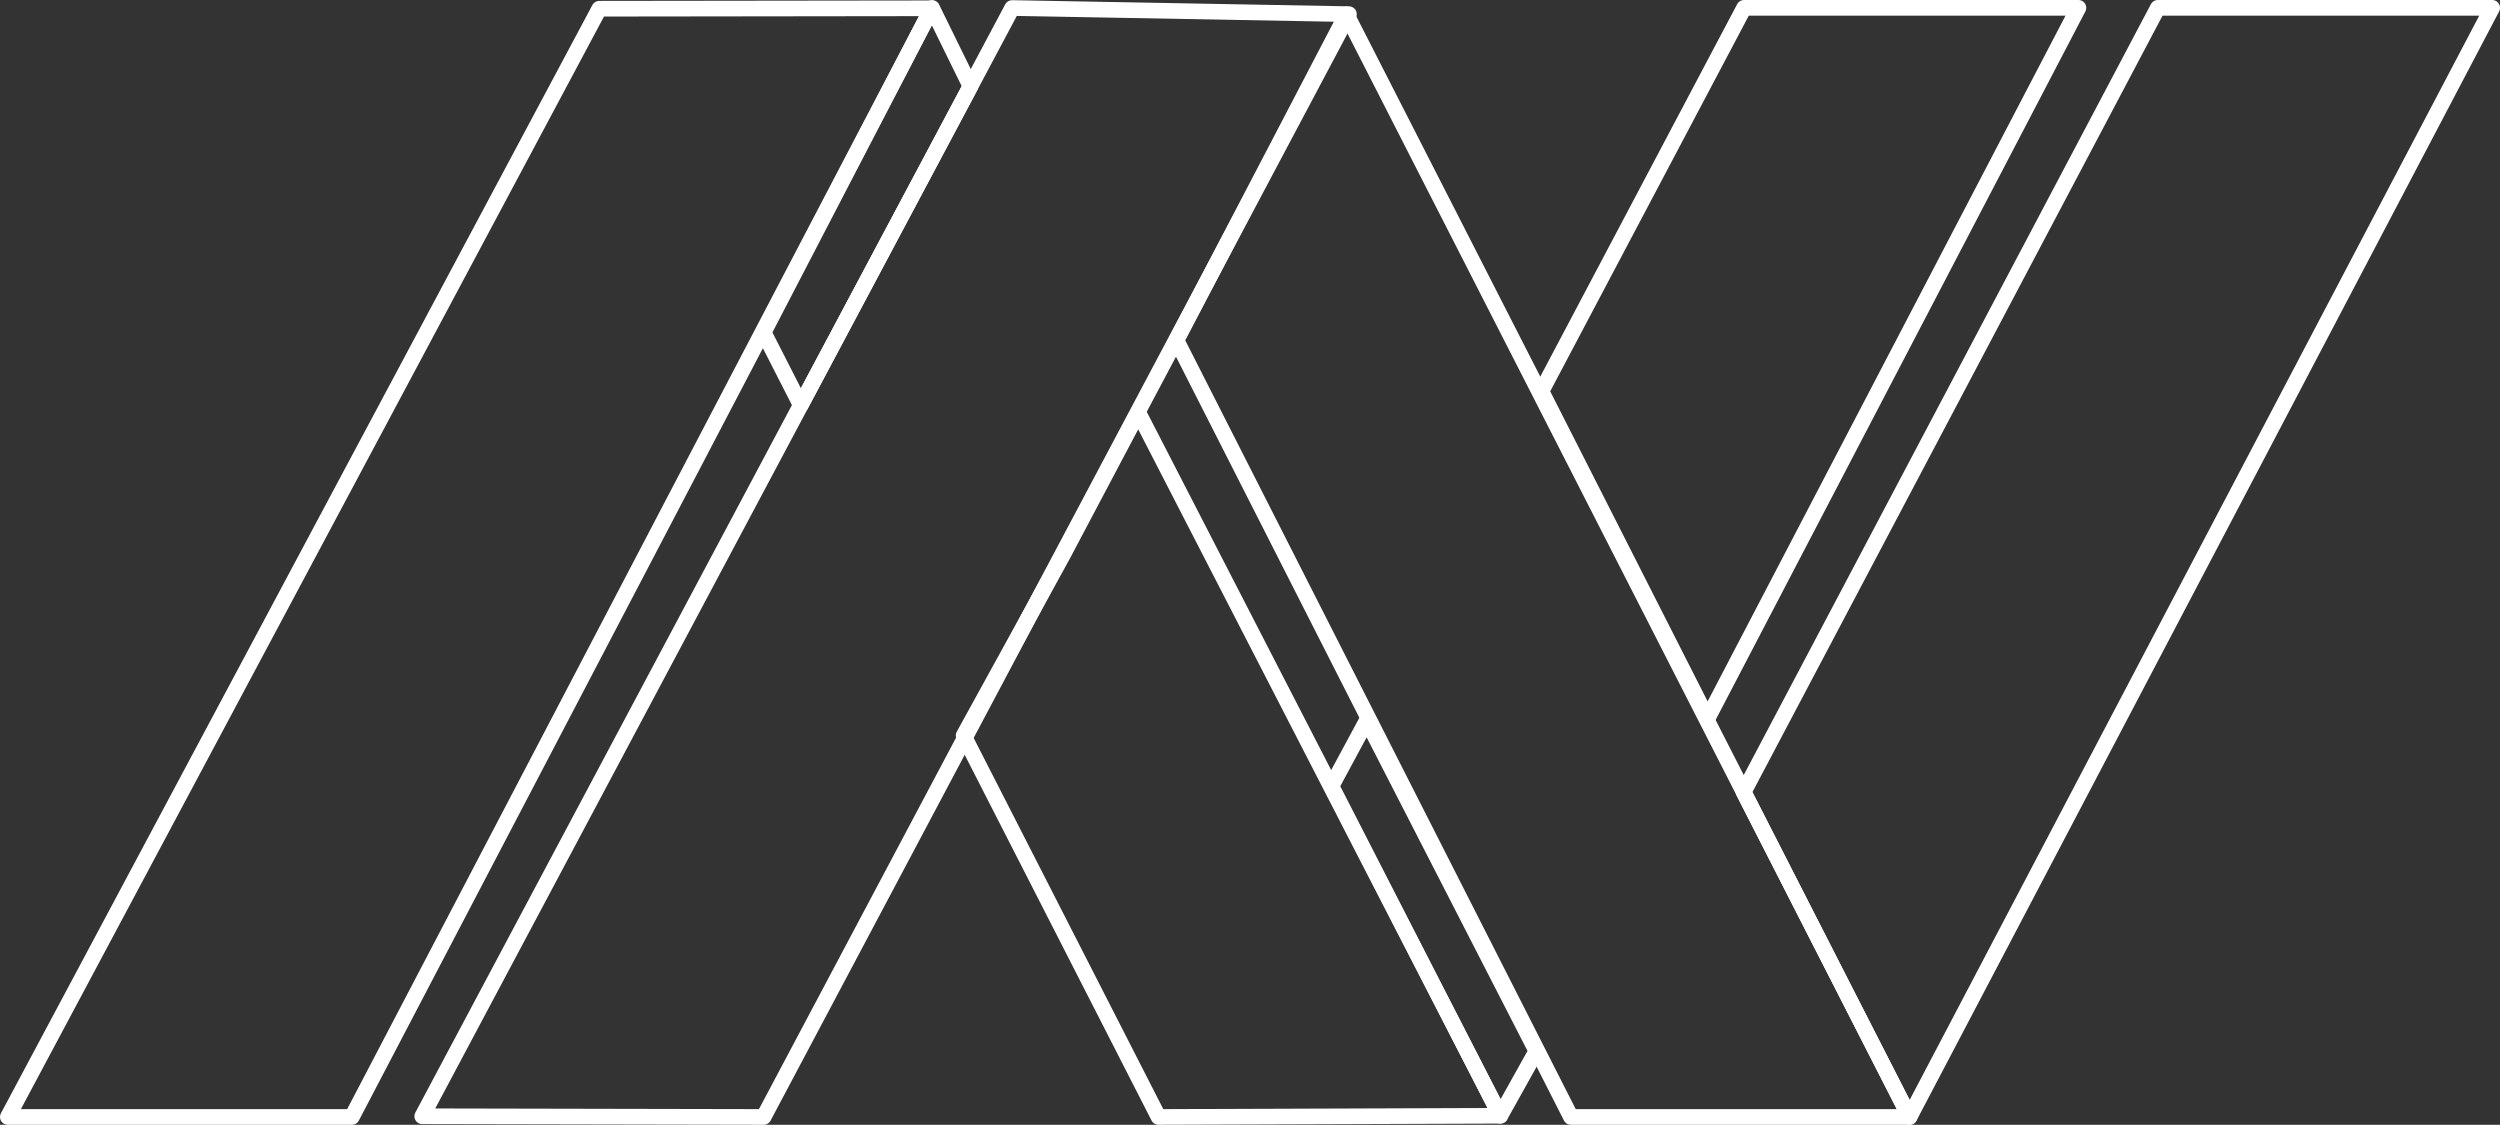
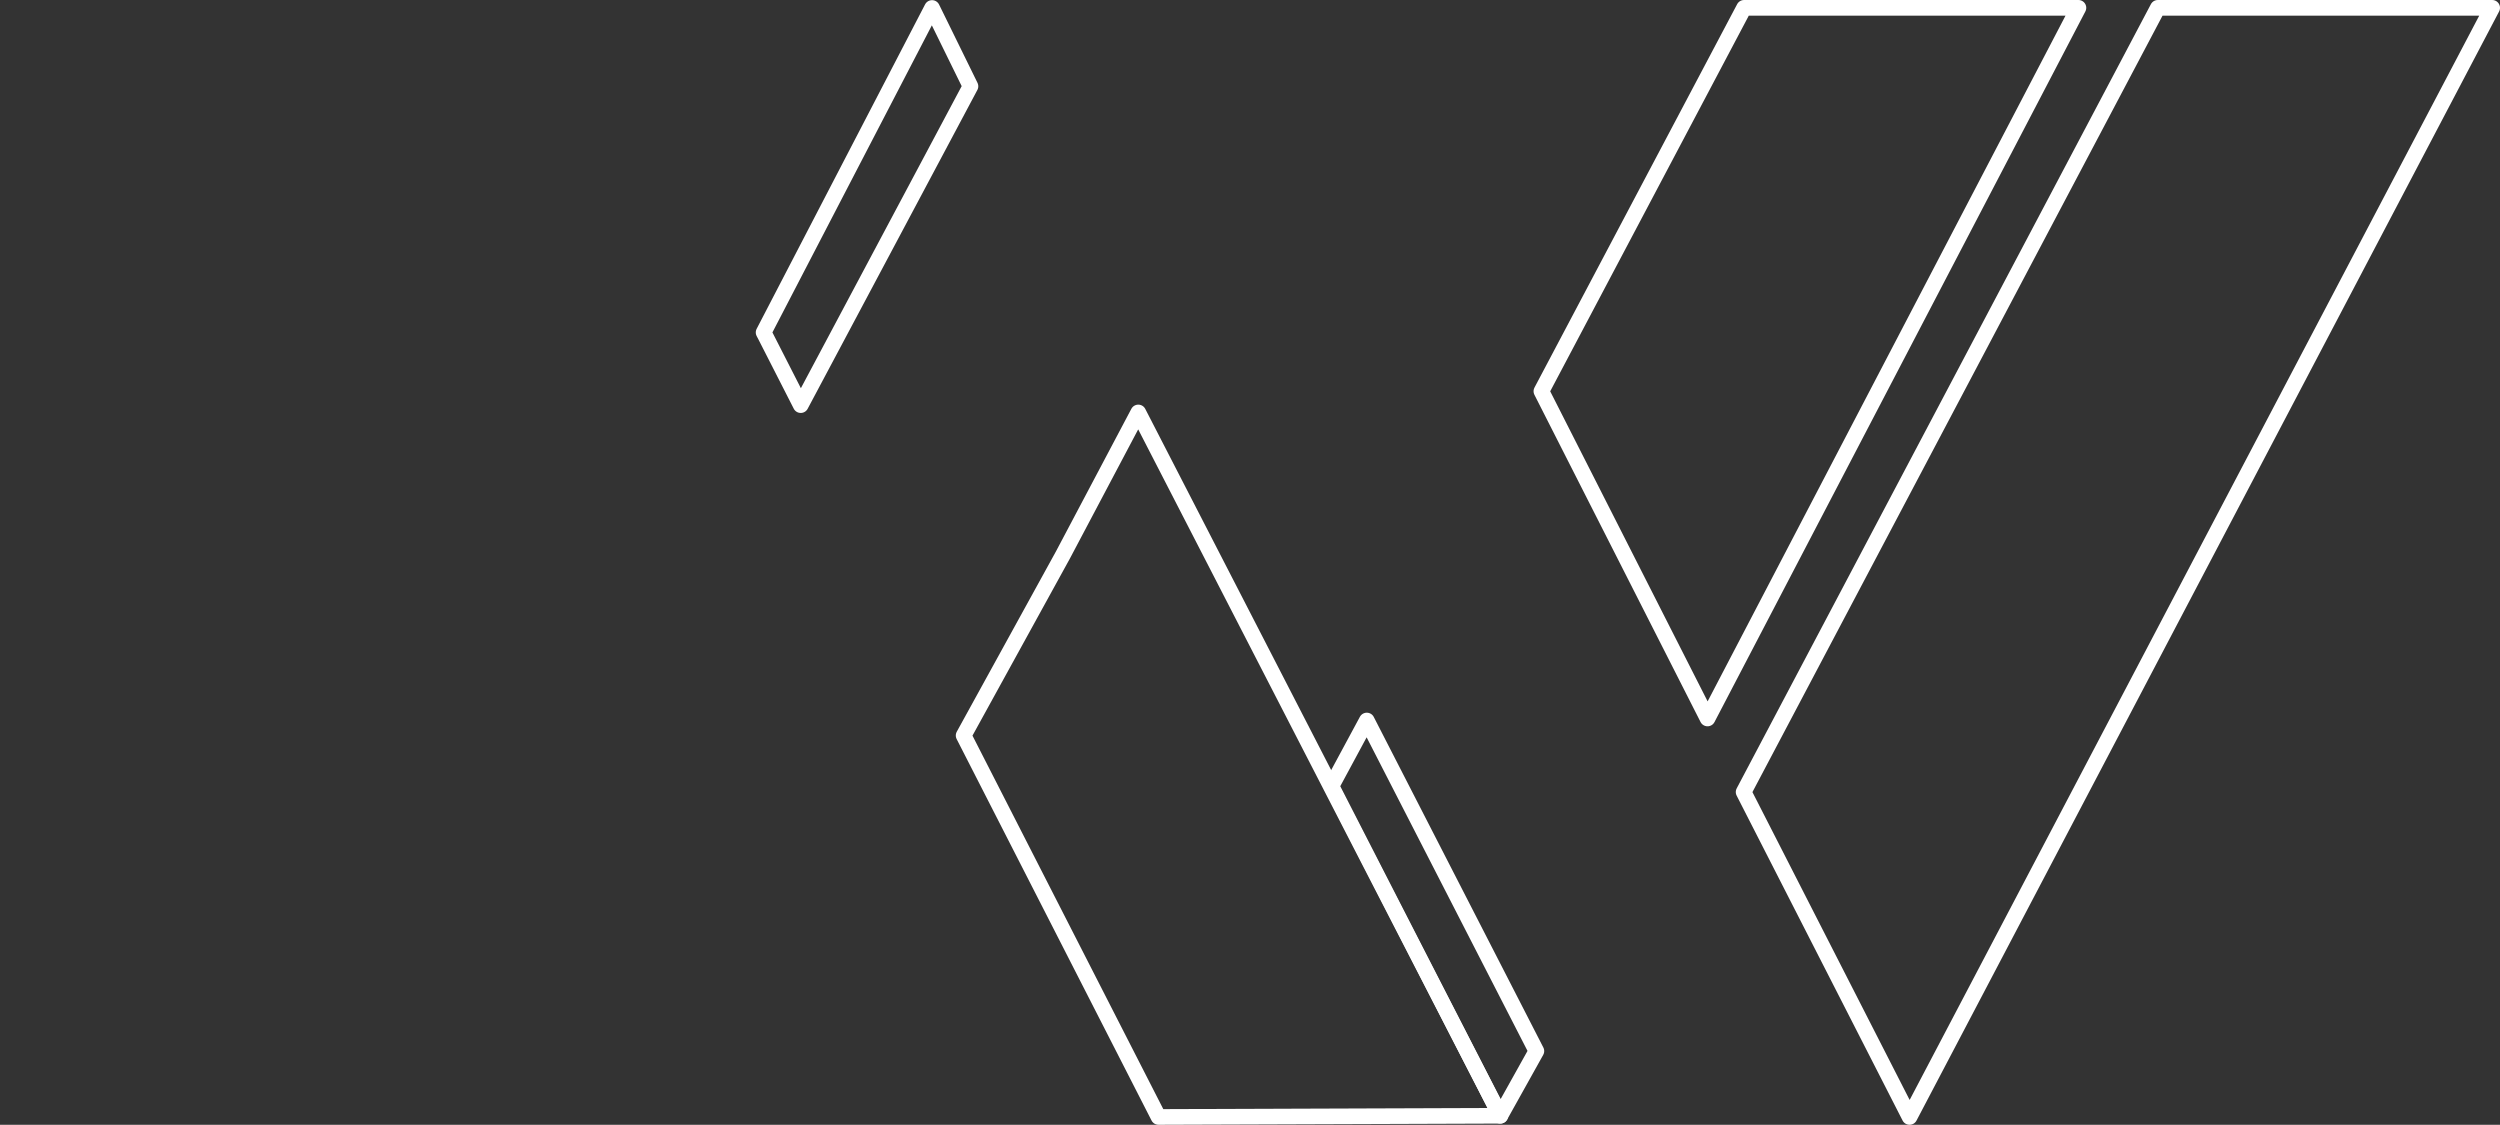
<svg xmlns="http://www.w3.org/2000/svg" id="Layer_2" data-name="Layer 2" viewBox="0 0 638.92 287.46" width="638.92" height="287.46">
  <rect x="0" y="0" width="638.92" height="287.46" fill="#333333" stroke="none" />
  <defs>
    <style>
            .cls-2 {
            fill: none;
            stroke: #fff;
            stroke-linecap: round;
            stroke-linejoin: round;
            stroke-width: 4px;
            }
        </style>
  </defs>
  <g id="Layer_1-2" data-name="Layer 1">
    <g>
      <polygon class="cls-2 product-banner-logo-1" points="383.43 285.15 340.27 200.91 349.31 184.14 392.65 268.62 383.43 285.15" />
      <polygon class="cls-2 product-banner-logo-2" points="436.39 183.62 393.93 99.99 445.73 2 531.18 2 436.39 183.62" />
      <polygon class="cls-2 product-banner-logo-3" points="488.02 285.46 445.61 202.42 551.47 2 636.92 2 488.02 285.46" />
    </g>
    <g>
      <polygon class="cls-2 product-banner-logo-4" points="296.08 285.46 383.43 285.15 290.91 105.41 271.64 141.85 246.27 187.97 296.08 285.46" />
-       <polygon class="cls-2 product-banner-logo-5" points="401.48 285.46 488.02 285.46 344.12 3.67 300.66 86.97 401.48 285.46" />
      <polygon class="cls-2 product-banner-logo-6" points="204.64 103.54 248.02 22.05 248.02 22.05 238.2 2.04 195.15 84.96 195.58 85.78 204.64 103.54 204.64 103.54" />
    </g>
    <g>
-       <polygon class="cls-2 product-banner-logo-7" points="89.93 285.46 2 285.46 153.16 2.23 238.16 2.12 89.93 285.46" />
-       <polygon class="cls-2 product-banner-logo-8" points="195.16 285.46 107.91 285.28 258.67 2.05 344.74 3.62 195.16 285.46" />
-     </g>
+       </g>
  </g>
</svg>